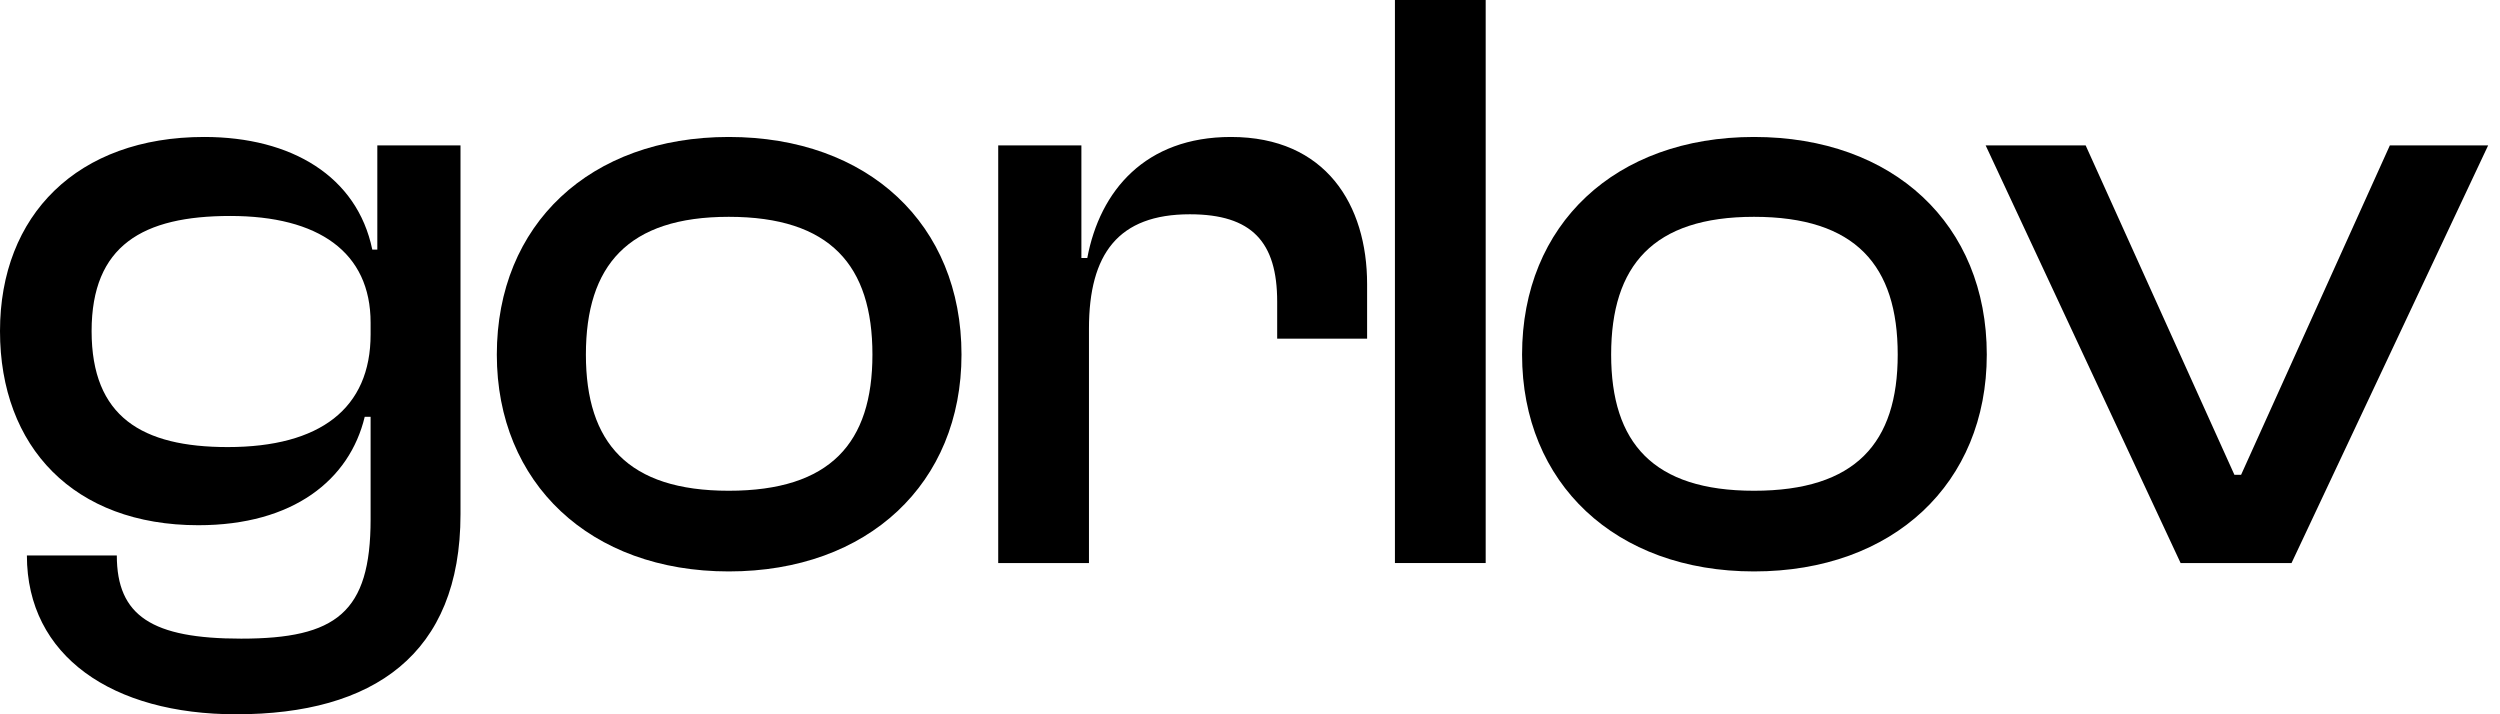
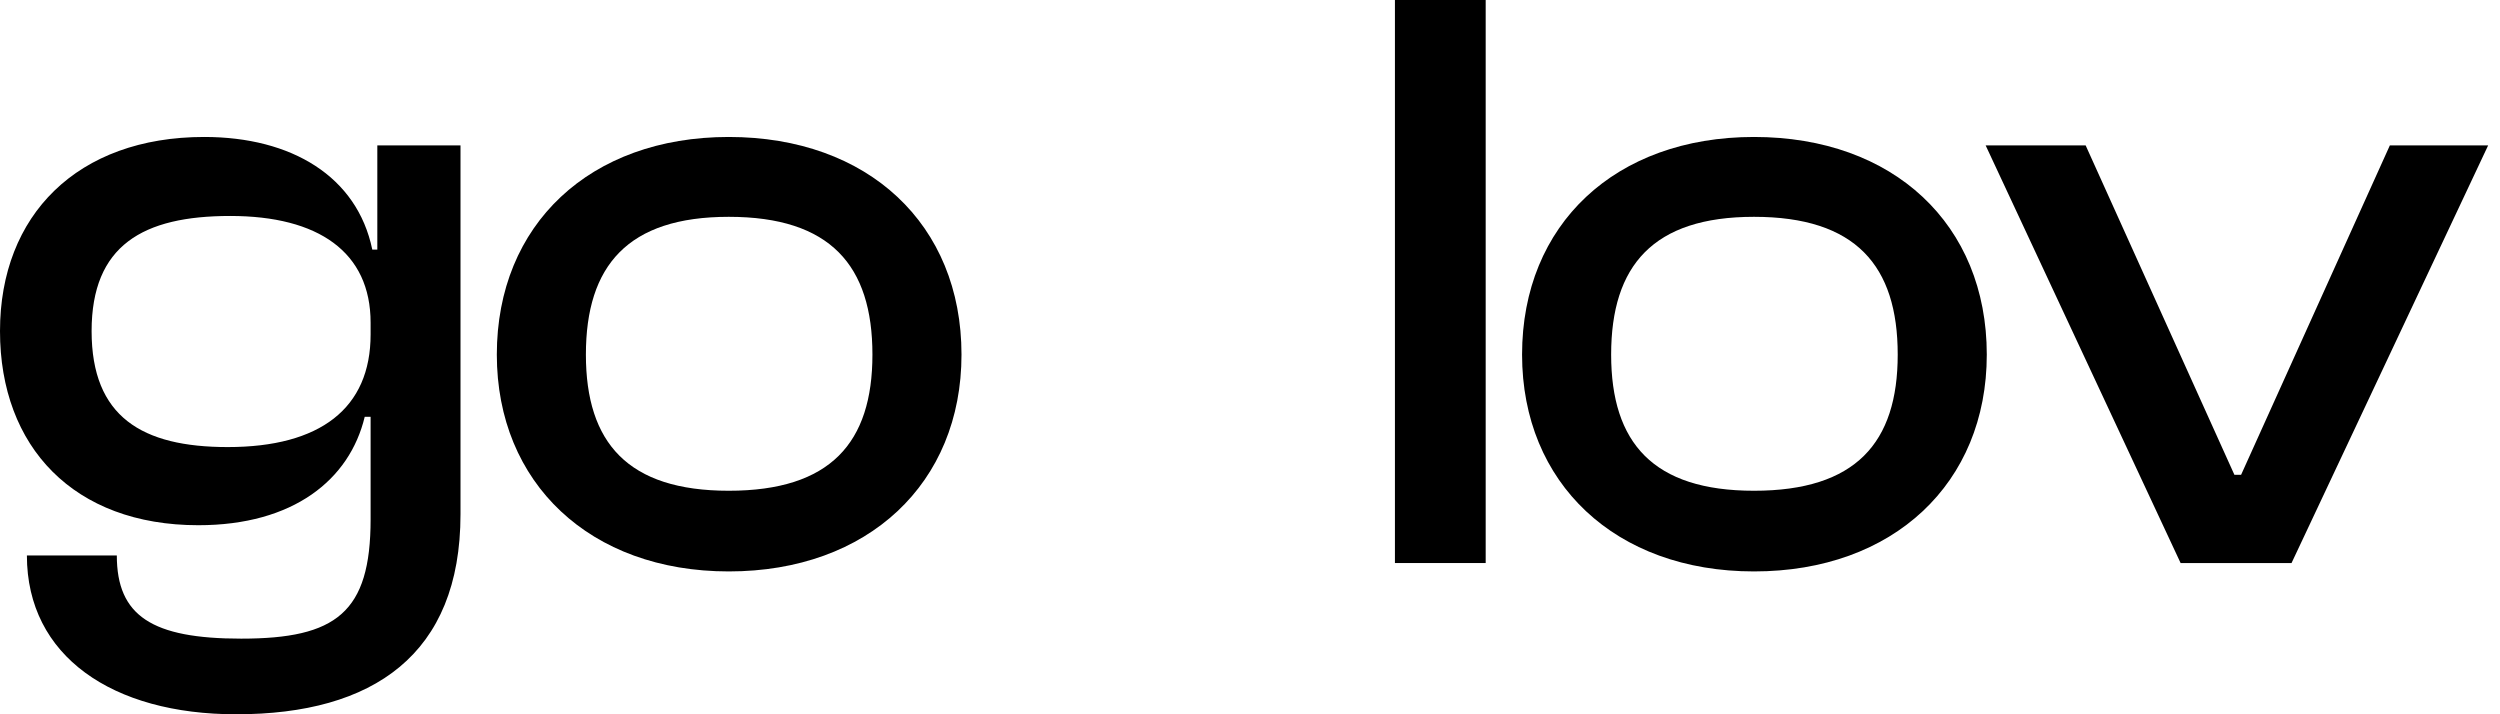
<svg xmlns="http://www.w3.org/2000/svg" width="70" height="20" viewBox="0 0 70 20" fill="none">
  <path d="M5.553 14.706C2.071 14.706 0 12.518 0 9.271C0 6.024 2.165 3.835 5.718 3.835C8.165 3.835 10 4.941 10.424 6.988H10.565V4.071H12.894V14.4C12.894 18.329 10.447 20 6.612 20C3.153 20 0.753 18.377 0.753 15.553H3.271C3.271 17.247 4.259 17.882 6.753 17.882C9.412 17.882 10.377 17.153 10.377 14.541V11.671H10.212C9.788 13.435 8.212 14.706 5.553 14.706ZM2.565 9.271C2.565 11.671 3.976 12.518 6.376 12.518C8.965 12.518 10.377 11.435 10.377 9.365V9.035C10.377 7.059 8.918 6.047 6.447 6.047C4 6.047 2.565 6.871 2.565 9.271Z" fill="black" />
  <path d="M20.405 16C16.523 16 13.911 13.529 13.911 9.929C13.911 6.282 16.523 3.835 20.405 3.835C24.311 3.835 26.922 6.282 26.922 9.929C26.922 13.529 24.311 16 20.405 16ZM20.405 13.741C23.252 13.741 24.428 12.4 24.428 9.929C24.428 7.435 23.252 6.071 20.405 6.071C17.581 6.071 16.405 7.435 16.405 9.929C16.405 12.4 17.581 13.741 20.405 13.741Z" fill="black" />
-   <path d="M30.491 15.765H27.95V4.071H30.279V7.224H30.444C30.797 5.341 32.067 3.835 34.467 3.835C37.126 3.835 38.279 5.741 38.279 7.953V9.482H35.761V8.447C35.761 6.776 35.056 6 33.314 6C31.314 6 30.491 7.106 30.491 9.2V15.765Z" fill="black" />
  <path d="M41.599 15.765H39.058V0H41.599V15.765Z" fill="black" />
  <path d="M49.112 16C45.23 16 42.618 13.529 42.618 9.929C42.618 6.282 45.23 3.835 49.112 3.835C53.018 3.835 55.63 6.282 55.63 9.929C55.63 13.529 53.018 16 49.112 16ZM49.112 13.741C51.959 13.741 53.136 12.4 53.136 9.929C53.136 7.435 51.959 6.071 49.112 6.071C46.288 6.071 45.112 7.435 45.112 9.929C45.112 12.4 46.288 13.741 49.112 13.741Z" fill="black" />
  <path d="M64.163 15.765H61.057L55.598 4.071H58.398L62.563 13.294H62.751L66.916 4.071H69.668L64.163 15.765Z" fill="black" />
</svg>